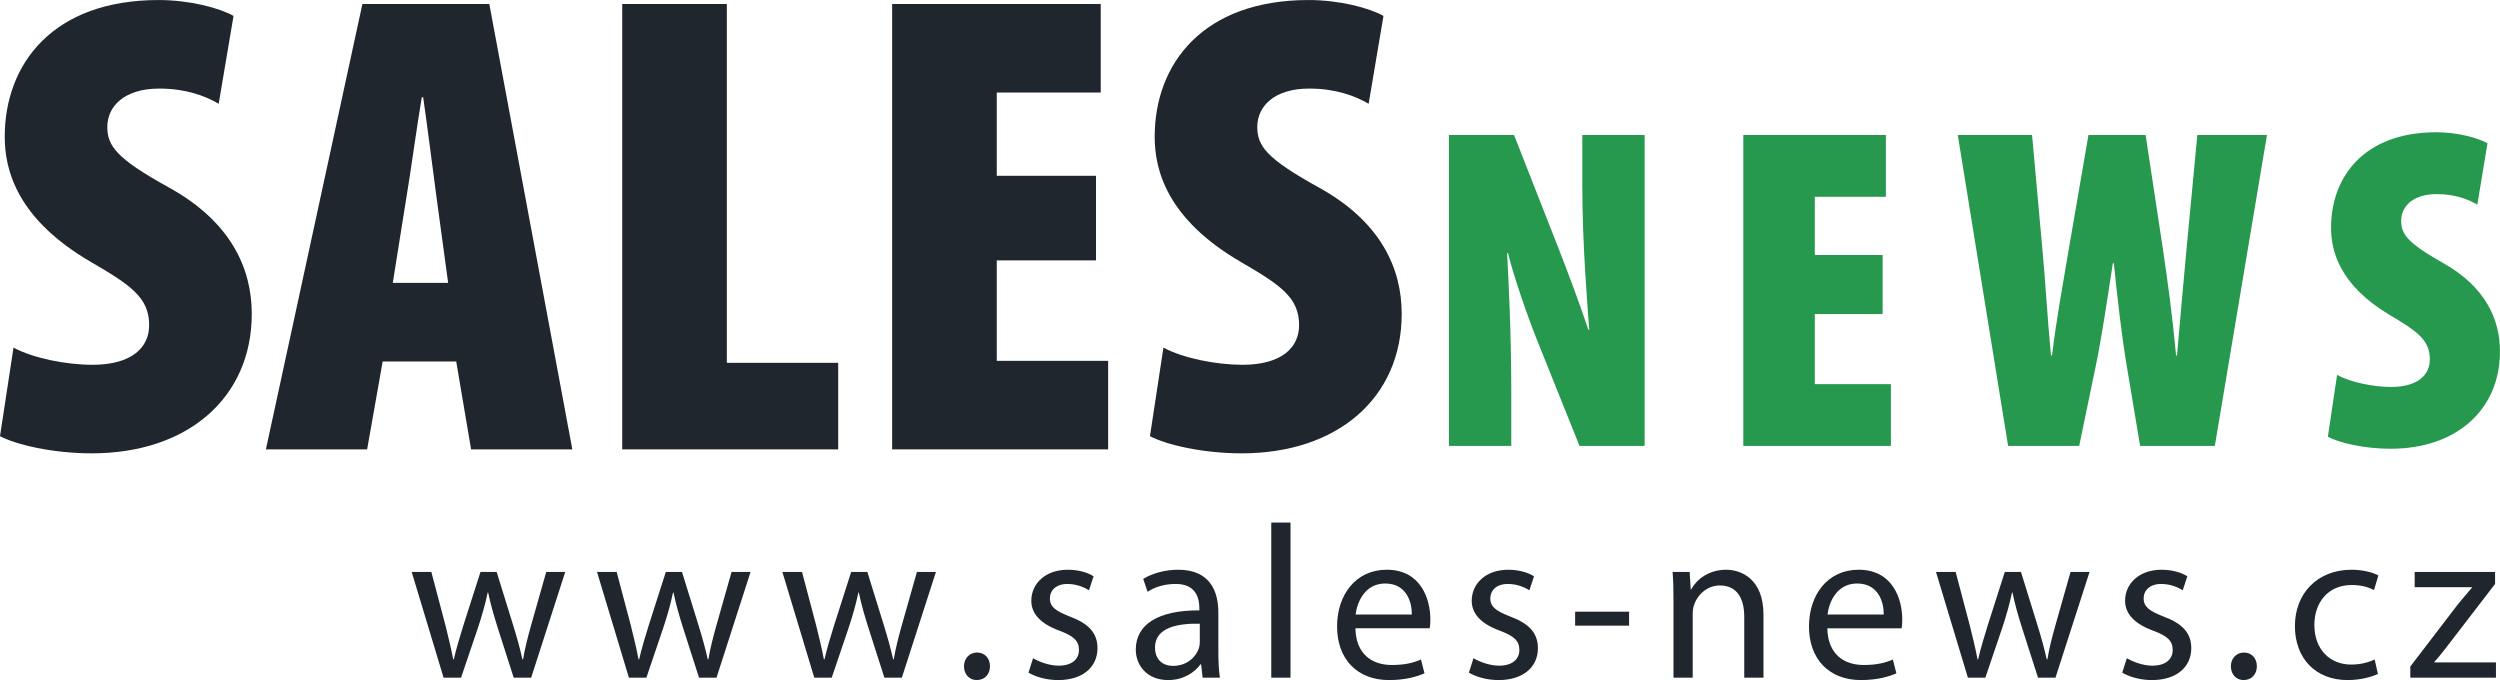
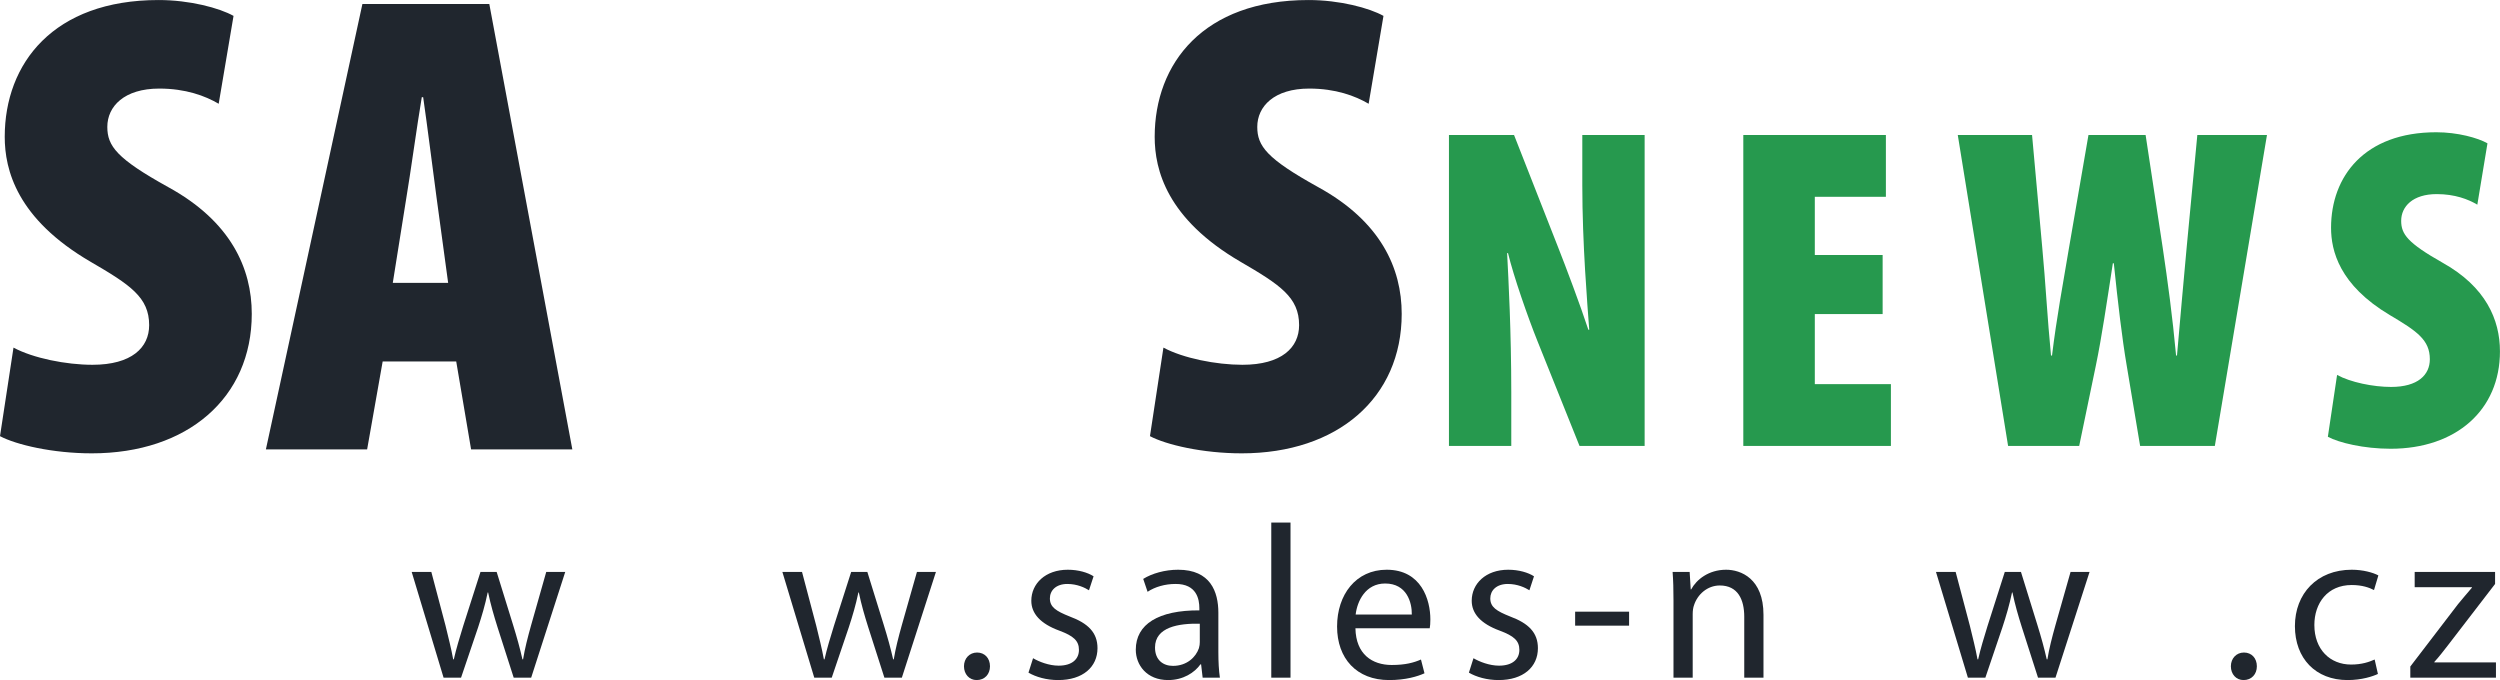
<svg xmlns="http://www.w3.org/2000/svg" xmlns:ns1="http://www.inkscape.org/namespaces/inkscape" xmlns:ns2="http://sodipodi.sourceforge.net/DTD/sodipodi-0.dtd" id="svg2" version="1.1" ns1:version="0.91 r" xml:space="preserve" width="114.375" height="31.112" viewBox="0 0 114.375 31.112" ns2:docname="sales-news-logo-krivky-green.svg">
  <defs id="defs6" />
  <ns2:namedview pagecolor="#ffffff" bordercolor="#666666" borderopacity="1" objecttolerance="10" gridtolerance="10" guidetolerance="10" ns1:pageopacity="0" ns1:pageshadow="2" ns1:window-width="1680" ns1:window-height="1023" id="namedview4" showgrid="false" ns1:zoom="5.8579235" ns1:cx="40.436123" ns1:cy="26.45693" ns1:window-x="0" ns1:window-y="0" ns1:window-maximized="1" ns1:current-layer="g12" />
  <g id="g10" ns1:groupmode="layer" ns1:label="ink_ext_XXXXXX" transform="matrix(1.25,0,0,-1.25,0,31.113)">
    <g id="g12" transform="scale(0.1,0.1)">
      <path d="m 157.867,39.578 5.199,-19.664 c 1.039,-4.328 2.079,-8.32 2.797,-12.316 l 0.242,0 c 0.875,3.918 2.157,8.078 3.434,12.227 l 6.32,19.754 5.918,0 5.996,-19.352 c 1.442,-4.641 2.559,-8.711 3.438,-12.629 l 0.238,0 c 0.641,3.918 1.68,7.988 2.961,12.551 l 5.516,19.43 6.953,0 -12.469,-38.699 -6.398,0 -5.918,18.469 c -1.356,4.316 -2.481,8.152 -3.438,12.715 l -0.16,0 c -0.957,-4.641 -2.156,-8.633 -3.516,-12.793 l -6.234,-18.391 -6.398,0 -11.672,38.699 7.191,0" style="fill:#20262e;fill-opacity:1;fill-rule:nonzero;stroke:none" id="path14" ns1:connector-curvature="0" />
-       <path d="m 225.699,39.578 5.199,-19.664 c 1.04,-4.328 2.082,-8.32 2.797,-12.316 l 0.243,0 c 0.875,3.918 2.156,8.078 3.433,12.227 l 6.32,19.754 5.918,0 5.996,-19.352 c 1.442,-4.641 2.559,-8.711 3.438,-12.629 l 0.238,0 c 0.641,3.918 1.68,7.988 2.961,12.551 l 5.516,19.43 6.953,0 -12.469,-38.699 -6.398,0 -5.918,18.469 c -1.356,4.316 -2.481,8.152 -3.438,12.715 l -0.16,0 c -0.957,-4.641 -2.156,-8.633 -3.515,-12.793 l -6.235,-18.391 -6.398,0 -11.672,38.699 7.191,0" style="fill:#20262e;fill-opacity:1;fill-rule:nonzero;stroke:none" id="path16" ns1:connector-curvature="0" />
      <path d="m 293.539,39.578 5.199,-19.664 c 1.043,-4.328 2.082,-8.32 2.801,-12.316 l 0.238,0 c 0.879,3.918 2.161,8.078 3.438,12.227 l 6.316,19.754 5.918,0 5.996,-19.352 c 1.442,-4.641 2.563,-8.711 3.442,-12.629 l 0.238,0 c 0.641,3.918 1.68,7.988 2.957,12.551 l 5.52,19.43 6.953,0 -12.473,-38.699 -6.394,0 -5.918,18.469 c -1.36,4.316 -2.481,8.152 -3.438,12.715 l -0.16,0 c -0.957,-4.641 -2.16,-8.633 -3.52,-12.793 l -6.234,-18.391 -6.395,0 -11.675,38.699 7.191,0" style="fill:#20262e;fill-opacity:1;fill-rule:nonzero;stroke:none" id="path18" ns1:connector-curvature="0" />
      <path d="m 352.816,5.039 c 0,2.871 2.004,5.039 4.801,5.039 2.797,0 4.719,-2.082 4.719,-5.039 C 362.336,2.16 360.414,0 357.457,0 c -2.715,0 -4.641,2.16 -4.641,5.039" style="fill:#20262e;fill-opacity:1;fill-rule:nonzero;stroke:none" id="path20" ns1:connector-curvature="0" />
      <path d="m 378.102,7.996 c 2.156,-1.277 5.836,-2.723 9.355,-2.723 5.031,0 7.438,2.48 7.438,5.762 0,3.359 -2.004,5.117 -7.122,7.031 -7.035,2.559 -10.312,6.32 -10.312,10.957 0,6.242 5.117,11.359 13.355,11.359 3.914,0 7.352,-1.047 9.434,-2.402 l -1.68,-5.117 c -1.519,0.957 -4.316,2.312 -7.918,2.312 -4.16,0 -6.394,-2.391 -6.394,-5.274 0,-3.191 2.234,-4.637 7.273,-6.641 6.637,-2.473 10.153,-5.828 10.153,-11.59 C 401.684,4.797 396.328,0 387.297,0 c -4.238,0 -8.156,1.121 -10.875,2.715 l 1.68,5.281" style="fill:#20262e;fill-opacity:1;fill-rule:nonzero;stroke:none" id="path22" ns1:connector-curvature="0" />
      <path d="m 439.125,20.625 c -7.676,0.164 -16.391,-1.191 -16.391,-8.711 0,-4.637 3.036,-6.719 6.559,-6.719 5.117,0 8.395,3.203 9.512,6.477 0.242,0.801 0.32,1.601 0.32,2.242 l 0,6.711 z m 6.797,-10.469 c 0,-3.359 0.164,-6.641 0.558,-9.277 l -6.312,0 -0.563,4.875 -0.242,0 C 437.207,2.715 433.051,0 427.535,0 c -7.84,0 -11.836,5.52 -11.836,11.113 0,9.355 8.317,14.473 23.266,14.395 l 0,0.801 c 0,3.117 -0.879,8.957 -8.793,8.867 -3.68,0 -7.438,-1.035 -10.156,-2.871 l -1.598,4.719 c 3.199,1.992 7.914,3.359 12.793,3.359 11.832,0 14.711,-8.078 14.711,-15.754 l 0,-14.473" style="fill:#20262e;fill-opacity:1;fill-rule:nonzero;stroke:none" id="path24" ns1:connector-curvature="0" />
      <path d="m 465.289,57.648 7.039,0 0,-56.769 -7.039,0 0,56.769" style="fill:#20262e;fill-opacity:1;fill-rule:nonzero;stroke:none" id="path26" ns1:connector-curvature="0" />
      <path d="m 516.723,23.984 c 0.078,4.394 -1.844,11.359 -9.754,11.359 -7.199,0 -10.235,-6.477 -10.801,-11.359 l 20.555,0 z M 496.09,18.945 c 0.164,-9.512 6.16,-13.426 13.281,-13.426 5.039,0 8.145,0.879 10.703,2 l 1.289,-5.039 C 518.883,1.359 514.566,0 508.402,0 496.5,0 489.371,7.91 489.371,19.59 c 0,11.672 6.883,20.793 18.152,20.793 12.715,0 15.989,-11.035 15.989,-18.156 0,-1.438 -0.078,-2.481 -0.235,-3.281 l -27.187,0" style="fill:#20262e;fill-opacity:1;fill-rule:nonzero;stroke:none" id="path28" ns1:connector-curvature="0" />
      <path d="m 539.293,7.996 c 2.156,-1.277 5.84,-2.723 9.355,-2.723 5.04,0 7.442,2.48 7.442,5.762 0,3.359 -2.012,5.117 -7.129,7.031 -7.031,2.559 -10.313,6.32 -10.313,10.957 0,6.242 5.118,11.359 13.36,11.359 3.914,0 7.351,-1.047 9.433,-2.402 l -1.679,-5.117 c -1.524,0.957 -4.317,2.312 -7.91,2.312 -4.161,0 -6.407,-2.391 -6.407,-5.274 0,-3.191 2.246,-4.637 7.285,-6.641 6.629,-2.473 10.145,-5.828 10.145,-11.59 C 562.875,4.797 557.516,0 548.492,0 c -4.238,0 -8.164,1.121 -10.879,2.715 l 1.68,5.281" style="fill:#20262e;fill-opacity:1;fill-rule:nonzero;stroke:none" id="path30" ns1:connector-curvature="0" />
      <path d="m 596.246,25.031 0,-5.117 -19.746,0 0,5.117 19.746,0" style="fill:#20262e;fill-opacity:1;fill-rule:nonzero;stroke:none" id="path32" ns1:connector-curvature="0" />
      <path d="m 612.496,29.102 c 0,4.082 -0.078,7.277 -0.324,10.476 l 6.242,0 0.391,-6.394 0.164,0 c 1.926,3.594 6.398,7.199 12.793,7.199 5.363,0 13.672,-3.203 13.672,-16.477 l 0,-23.027 -7.039,0 0,22.305 c 0,6.242 -2.317,11.438 -8.946,11.438 -4.562,0 -8.164,-3.281 -9.433,-7.199 -0.332,-0.879 -0.489,-2.078 -0.489,-3.27 l 0,-23.273 -7.031,0 0,28.223" style="fill:#20262e;fill-opacity:1;fill-rule:nonzero;stroke:none" id="path34" ns1:connector-curvature="0" />
-       <path d="m 689.438,23.984 c 0.078,4.394 -1.844,11.359 -9.754,11.359 -7.2,0 -10.235,-6.477 -10.801,-11.359 l 20.555,0 z m -20.633,-5.039 c 0.164,-9.512 6.16,-13.426 13.281,-13.426 5.039,0 8.144,0.879 10.703,2 l 1.289,-5.039 C 691.598,1.359 687.281,0 681.117,0 c -11.902,0 -19.031,7.91 -19.031,19.59 0,11.672 6.883,20.793 18.152,20.793 12.715,0 15.989,-11.035 15.989,-18.156 0,-1.438 -0.079,-2.481 -0.235,-3.281 l -27.187,0" style="fill:#20262e;fill-opacity:1;fill-rule:nonzero;stroke:none" id="path36" ns1:connector-curvature="0" />
      <path d="m 715.766,39.578 5.195,-19.664 c 1.047,-4.328 2.082,-8.32 2.805,-12.316 l 0.242,0 c 0.879,3.918 2.16,8.078 3.437,12.227 l 6.309,19.754 5.918,0 5.996,-19.352 c 1.445,-4.641 2.559,-8.711 3.437,-12.629 l 0.247,0 c 0.632,3.918 1.679,7.988 2.957,12.551 l 5.519,19.43 6.953,0 -12.472,-38.699 -6.395,0 -5.918,18.469 c -1.359,4.316 -2.48,8.152 -3.437,12.715 l -0.157,0 c -0.968,-4.641 -2.16,-8.633 -3.527,-12.793 l -6.23,-18.391 -6.395,0 -11.68,38.699 7.196,0" style="fill:#20262e;fill-opacity:1;fill-rule:nonzero;stroke:none" id="path38" ns1:connector-curvature="0" />
-       <path d="m 778.414,7.996 c 2.156,-1.277 5.84,-2.723 9.356,-2.723 5.039,0 7.441,2.48 7.441,5.762 0,3.359 -2.004,5.117 -7.121,7.031 -7.031,2.559 -10.313,6.32 -10.313,10.957 0,6.242 5.118,11.359 13.352,11.359 3.914,0 7.351,-1.047 9.434,-2.402 l -1.68,-5.117 c -1.516,0.957 -4.317,2.312 -7.91,2.312 -4.16,0 -6.399,-2.391 -6.399,-5.274 0,-3.191 2.239,-4.637 7.278,-6.641 6.628,-2.473 10.156,-5.828 10.156,-11.59 C 802.008,4.797 796.645,0 787.613,0 c -4.238,0 -8.156,1.121 -10.871,2.715 l 1.672,5.281" style="fill:#20262e;fill-opacity:1;fill-rule:nonzero;stroke:none" id="path40" ns1:connector-curvature="0" />
      <path d="m 816.5,5.039 c 0,2.871 1.992,5.039 4.793,5.039 2.805,0 4.719,-2.082 4.719,-5.039 C 826.012,2.16 824.098,0 821.137,0 818.414,0 816.5,2.16 816.5,5.039" style="fill:#20262e;fill-opacity:1;fill-rule:nonzero;stroke:none" id="path42" ns1:connector-curvature="0" />
      <path d="M 870.316,2.238 C 868.48,1.359 864.398,0 859.203,0 c -11.668,0 -19.265,7.91 -19.265,19.746 0,11.914 8.152,20.637 20.789,20.637 4.16,0 7.832,-1.047 9.757,-2.082 l -1.601,-5.359 c -1.68,0.879 -4.317,1.844 -8.156,1.844 -8.875,0 -13.672,-6.641 -13.672,-14.637 0,-8.957 5.754,-14.473 13.429,-14.473 4.004,0 6.641,0.965 8.641,1.844 l 1.191,-5.281" style="fill:#20262e;fill-opacity:1;fill-rule:nonzero;stroke:none" id="path44" ns1:connector-curvature="0" />
      <path d="m 882.172,4.961 17.433,22.785 c 1.758,2.156 3.36,3.992 5.118,6.074 l 0,0.164 -20.95,0 0,5.594 29.426,0 0,-4.402 -17.265,-22.461 c -1.68,-2.156 -3.204,-4.16 -4.961,-6.074 l 0,-0.164 22.547,0 0,-5.598 -31.348,0 0,4.082" style="fill:#20262e;fill-opacity:1;fill-rule:nonzero;stroke:none" id="path46" ns1:connector-curvature="0" />
      <path d="m 530.316,85.684 0,113.8 23.829,0 16.035,-40.859 c 2.871,-7.258 8.281,-21.613 11.152,-30.402 l 0.332,0 c -0.684,9.289 -2.539,31.418 -2.539,52.851 l 0,18.41 22.813,0 0,-113.8 -23.829,0 -15.371,38.312 c -3.535,8.789 -8.769,23.809 -10.8,32.254 l -0.333,0 c 0.508,-9.797 1.524,-28.699 1.524,-50.984 l 0,-19.582 -22.813,0" style="fill:#26994e;fill-opacity:1;fill-rule:nonzero;stroke:none" id="path48" ns1:connector-curvature="0" />
      <path d="m 689.047,133.965 -24.824,0 0,-25.664 27.851,0 0,-22.617 -54.023,0 0,113.8 52.187,0 0,-22.617 -26.015,0 0,-21.281 24.824,0 0,-21.621" style="fill:#26994e;fill-opacity:1;fill-rule:nonzero;stroke:none" id="path50" ns1:connector-curvature="0" />
      <path d="m 734.965,85.684 -18.418,113.8 27.187,0 3.731,-41.203 c 1.191,-12.492 1.855,-25.664 3.203,-39.511 l 0.371,0 c 1.68,13.847 4.024,26.339 6.231,39.511 l 7.109,41.203 20.918,0 6.25,-41.203 c 1.855,-12.492 3.555,-24.992 4.902,-39.511 l 0.332,0 c 1.192,14.191 2.364,26.339 3.535,39.511 l 3.907,41.203 25.488,0 -19.082,-113.8 -27.344,0 -4.902,29.375 c -1.699,9.961 -3.223,22.961 -4.727,37.492 l -0.351,0 c -2.188,-14.199 -4.063,-27.031 -6.231,-37.492 l -6.094,-29.375 -26.015,0" style="fill:#26994e;fill-opacity:1;fill-rule:nonzero;stroke:none" id="path52" ns1:connector-curvature="0" />
      <path d="m 855.375,111.68 c 4.883,-2.684 13.184,-4.395 19.766,-4.395 9.785,0 14.179,4.395 14.179,10.137 0,7.09 -4.726,10.293 -14.707,16.199 -18.398,10.988 -21.445,23.488 -21.445,31.918 0,18.75 12.168,34.961 38.516,34.961 7.754,0 15.195,-2.031 18.73,-4.055 l -3.711,-22.449 c -3.379,2.012 -8.281,3.867 -14.863,3.867 -8.77,0 -13.008,-4.55 -13.008,-9.785 0,-4.902 2.383,-8.098 15.215,-15.363 15.703,-8.777 20.937,-20.781 20.937,-32.41 0,-21.465 -16.035,-35.645 -40.019,-35.645 -9.805,0 -18.926,2.207 -22.969,4.383 l 3.379,22.637" style="fill:#26994e;fill-opacity:1;fill-rule:nonzero;stroke:none" id="path54" ns1:connector-curvature="0" />
      <path d="m 4.941,121.68 c 7.164,-3.867 19.269,-6.289 28.902,-6.289 14.328,0 20.75,6.289 20.75,14.511 0,10.157 -6.914,14.75 -21.488,23.219 -26.93,15.719 -31.375,33.617 -31.375,45.707 0,26.848 17.785,50.063 56.324,50.063 11.363,0 22.234,-2.899 27.418,-5.805 l -5.434,-32.164 c -4.938,2.902 -12.105,5.562 -21.738,5.562 -12.848,0 -19.023,-6.527 -19.023,-14.027 0,-7.012 3.461,-11.605 22.238,-22.008 22.973,-12.578 30.633,-29.746 30.633,-46.433 0,-30.715 -23.473,-51.035 -58.551,-51.035 -14.328,0 -27.672,3.141 -33.598,6.289 L 4.941,121.68" style="fill:#20262e;fill-opacity:1;fill-rule:nonzero;stroke:none" id="path56" ns1:connector-curvature="0" />
      <path d="m 164.02,145.383 -4.207,30.957 c -1.235,9.187 -3.458,26.844 -4.934,37 l -0.5,0 c -1.727,-10.156 -4.199,-28.297 -5.68,-37 l -4.937,-30.957 20.258,0 z m -23.965,-28.781 -5.684,-32.168 -37.055,0 35.325,163.007 46.445,0 30.387,-163.007 -37.055,0 -5.438,32.168 -26.925,0" style="fill:#20262e;fill-opacity:1;fill-rule:nonzero;stroke:none" id="path58" ns1:connector-curvature="0" />
-       <path d="m 227.734,247.441 38.289,0 0,-131.328 40.762,0 0,-31.679 -79.051,0 0,163.007" style="fill:#20262e;fill-opacity:1;fill-rule:nonzero;stroke:none" id="path60" ns1:connector-curvature="0" />
-       <path d="m 401.137,153.605 -36.317,0 0,-36.769 40.762,0 0,-32.402 -79.055,0 0,163.007 76.34,0 0,-32.406 -38.047,0 0,-30.472 36.317,0 0,-30.958" style="fill:#20262e;fill-opacity:1;fill-rule:nonzero;stroke:none" id="path62" ns1:connector-curvature="0" />
      <path d="m 425.816,121.68 c 7.168,-3.867 19.278,-6.289 28.907,-6.289 14.324,0 20.75,6.289 20.75,14.511 0,10.157 -6.914,14.75 -21.493,23.219 -26.925,15.719 -31.367,33.617 -31.367,45.707 0,26.848 17.782,50.063 56.317,50.063 11.367,0 22.238,-2.899 27.422,-5.805 l -5.43,-32.164 c -4.942,2.902 -12.109,5.562 -21.738,5.562 -12.852,0 -19.024,-6.527 -19.024,-14.027 0,-7.012 3.457,-11.605 22.227,-22.008 22.98,-12.578 30.636,-29.746 30.636,-46.433 0,-30.715 -23.468,-51.035 -58.546,-51.035 -14.325,0 -27.664,3.141 -33.594,6.289 l 4.933,32.41" style="fill:#20262e;fill-opacity:1;fill-rule:nonzero;stroke:none" id="path64" ns1:connector-curvature="0" />
    </g>
  </g>
</svg>